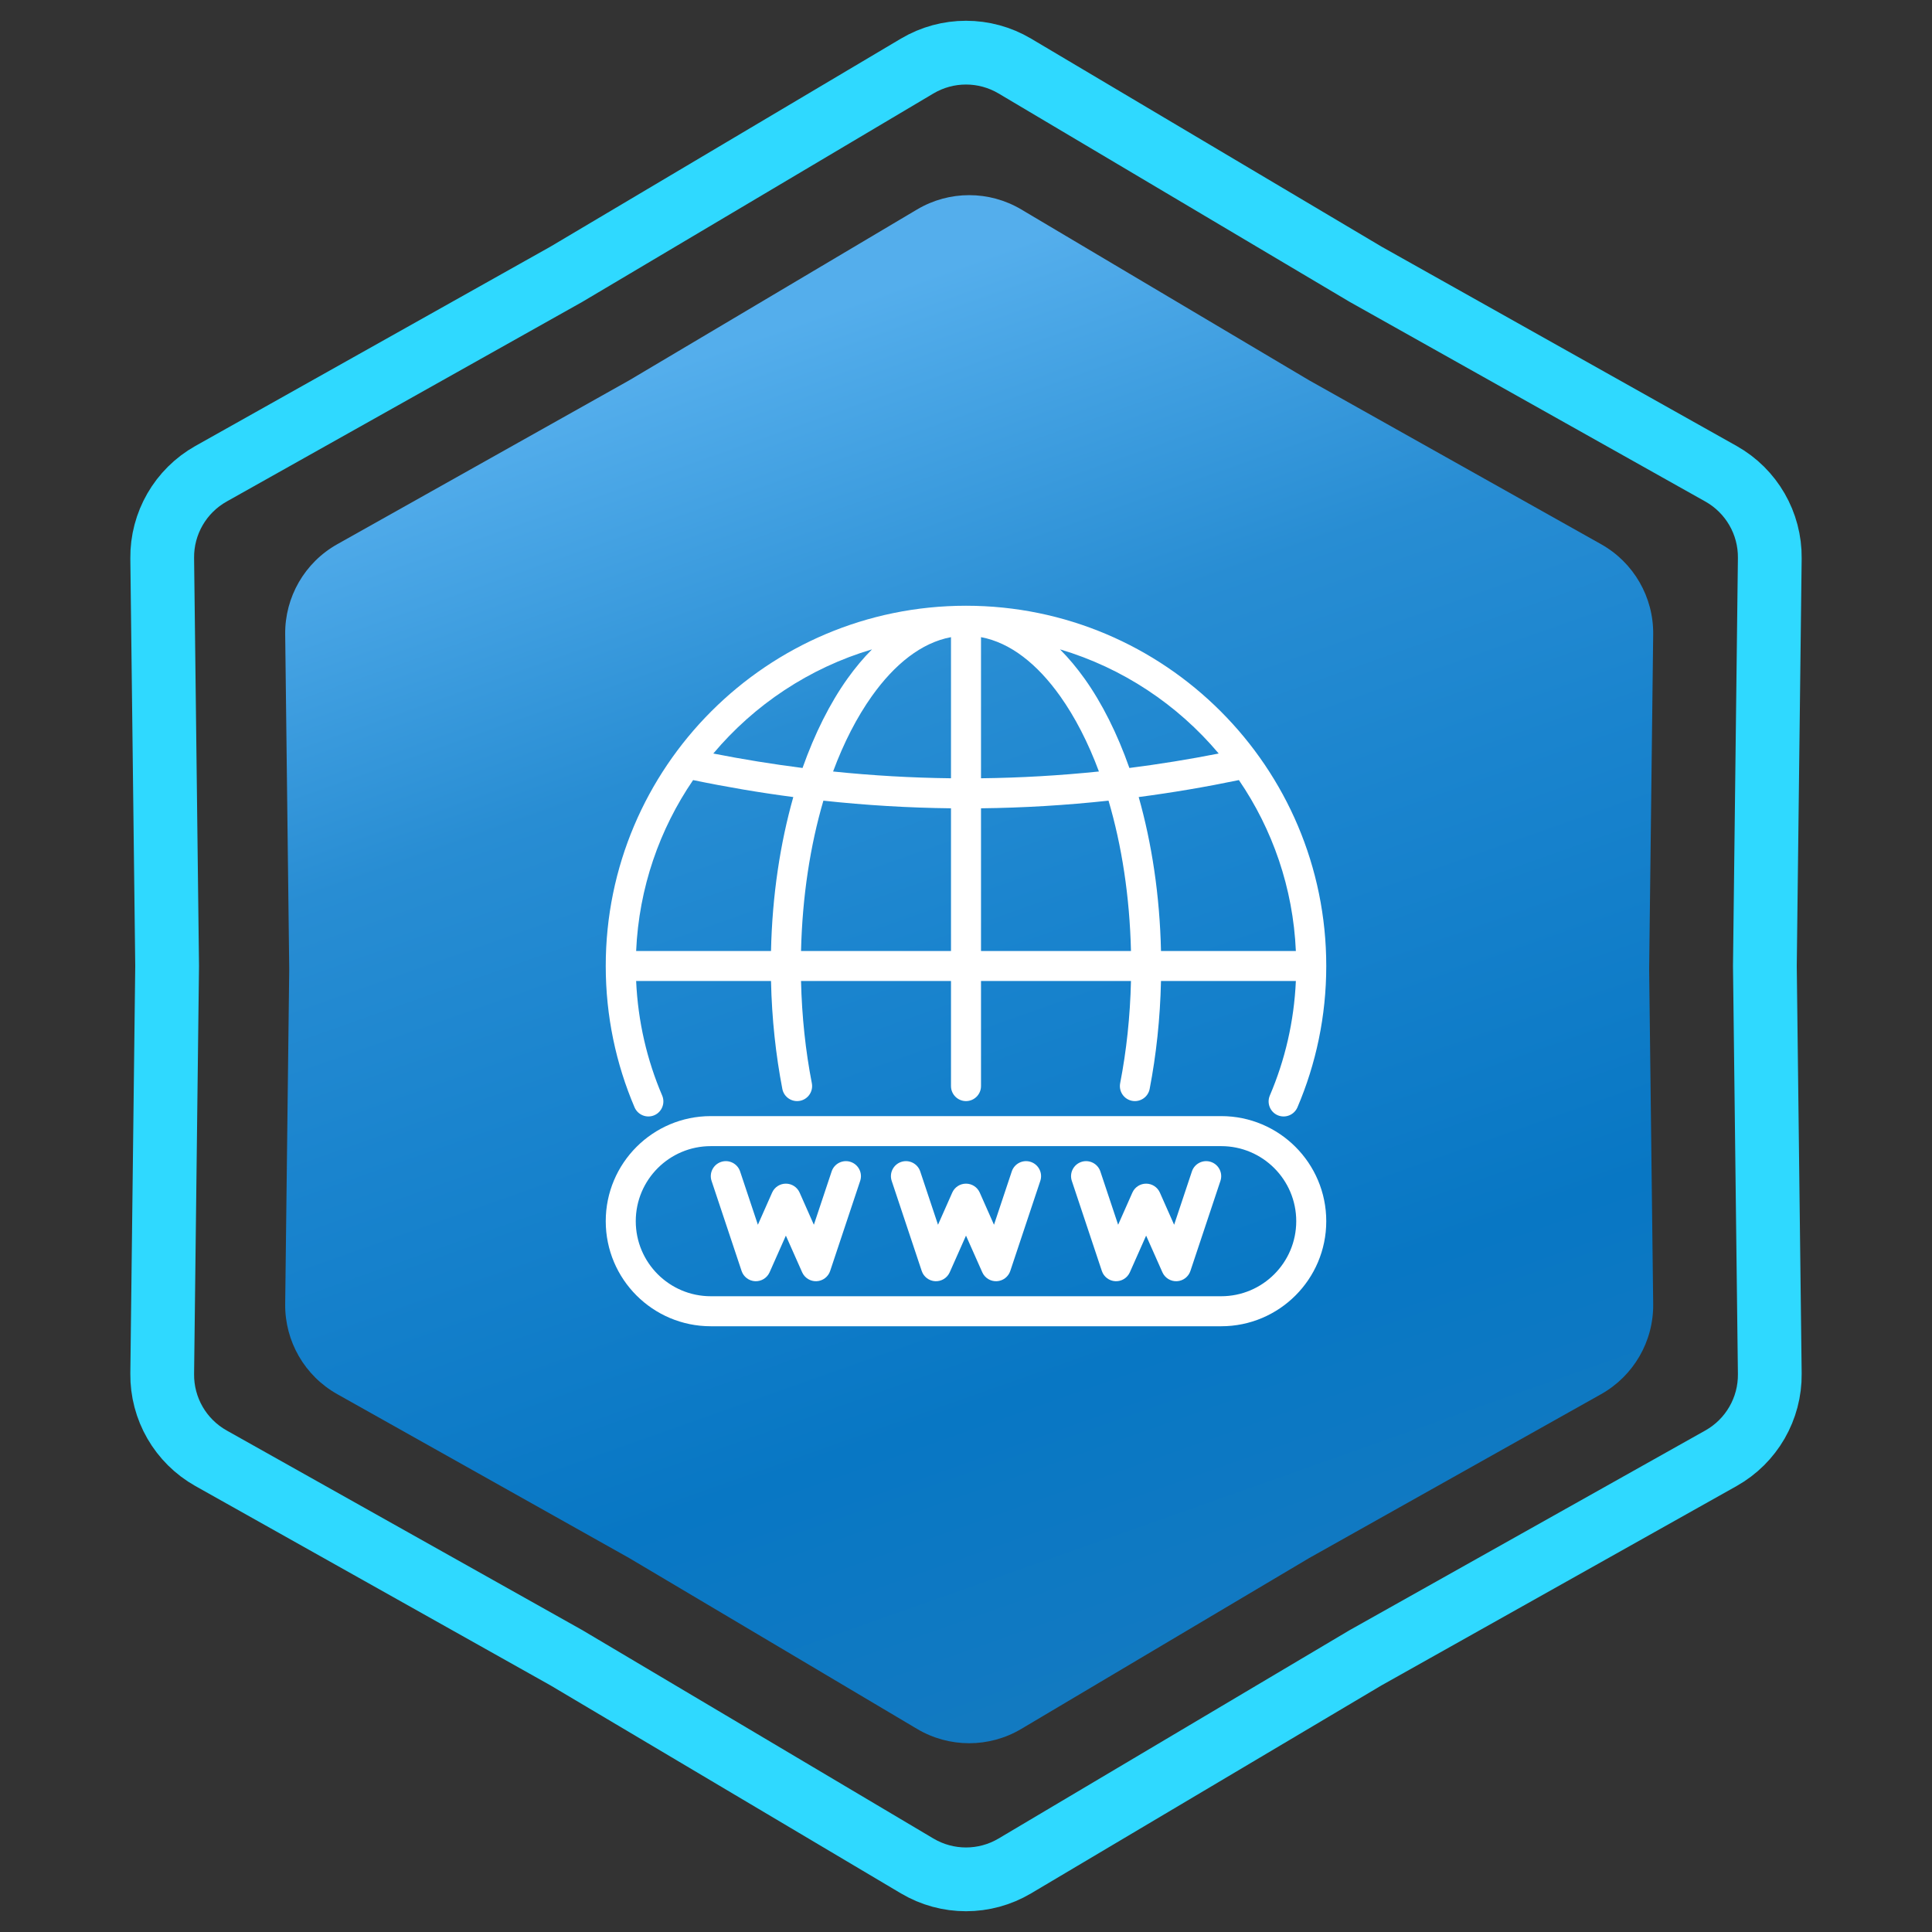
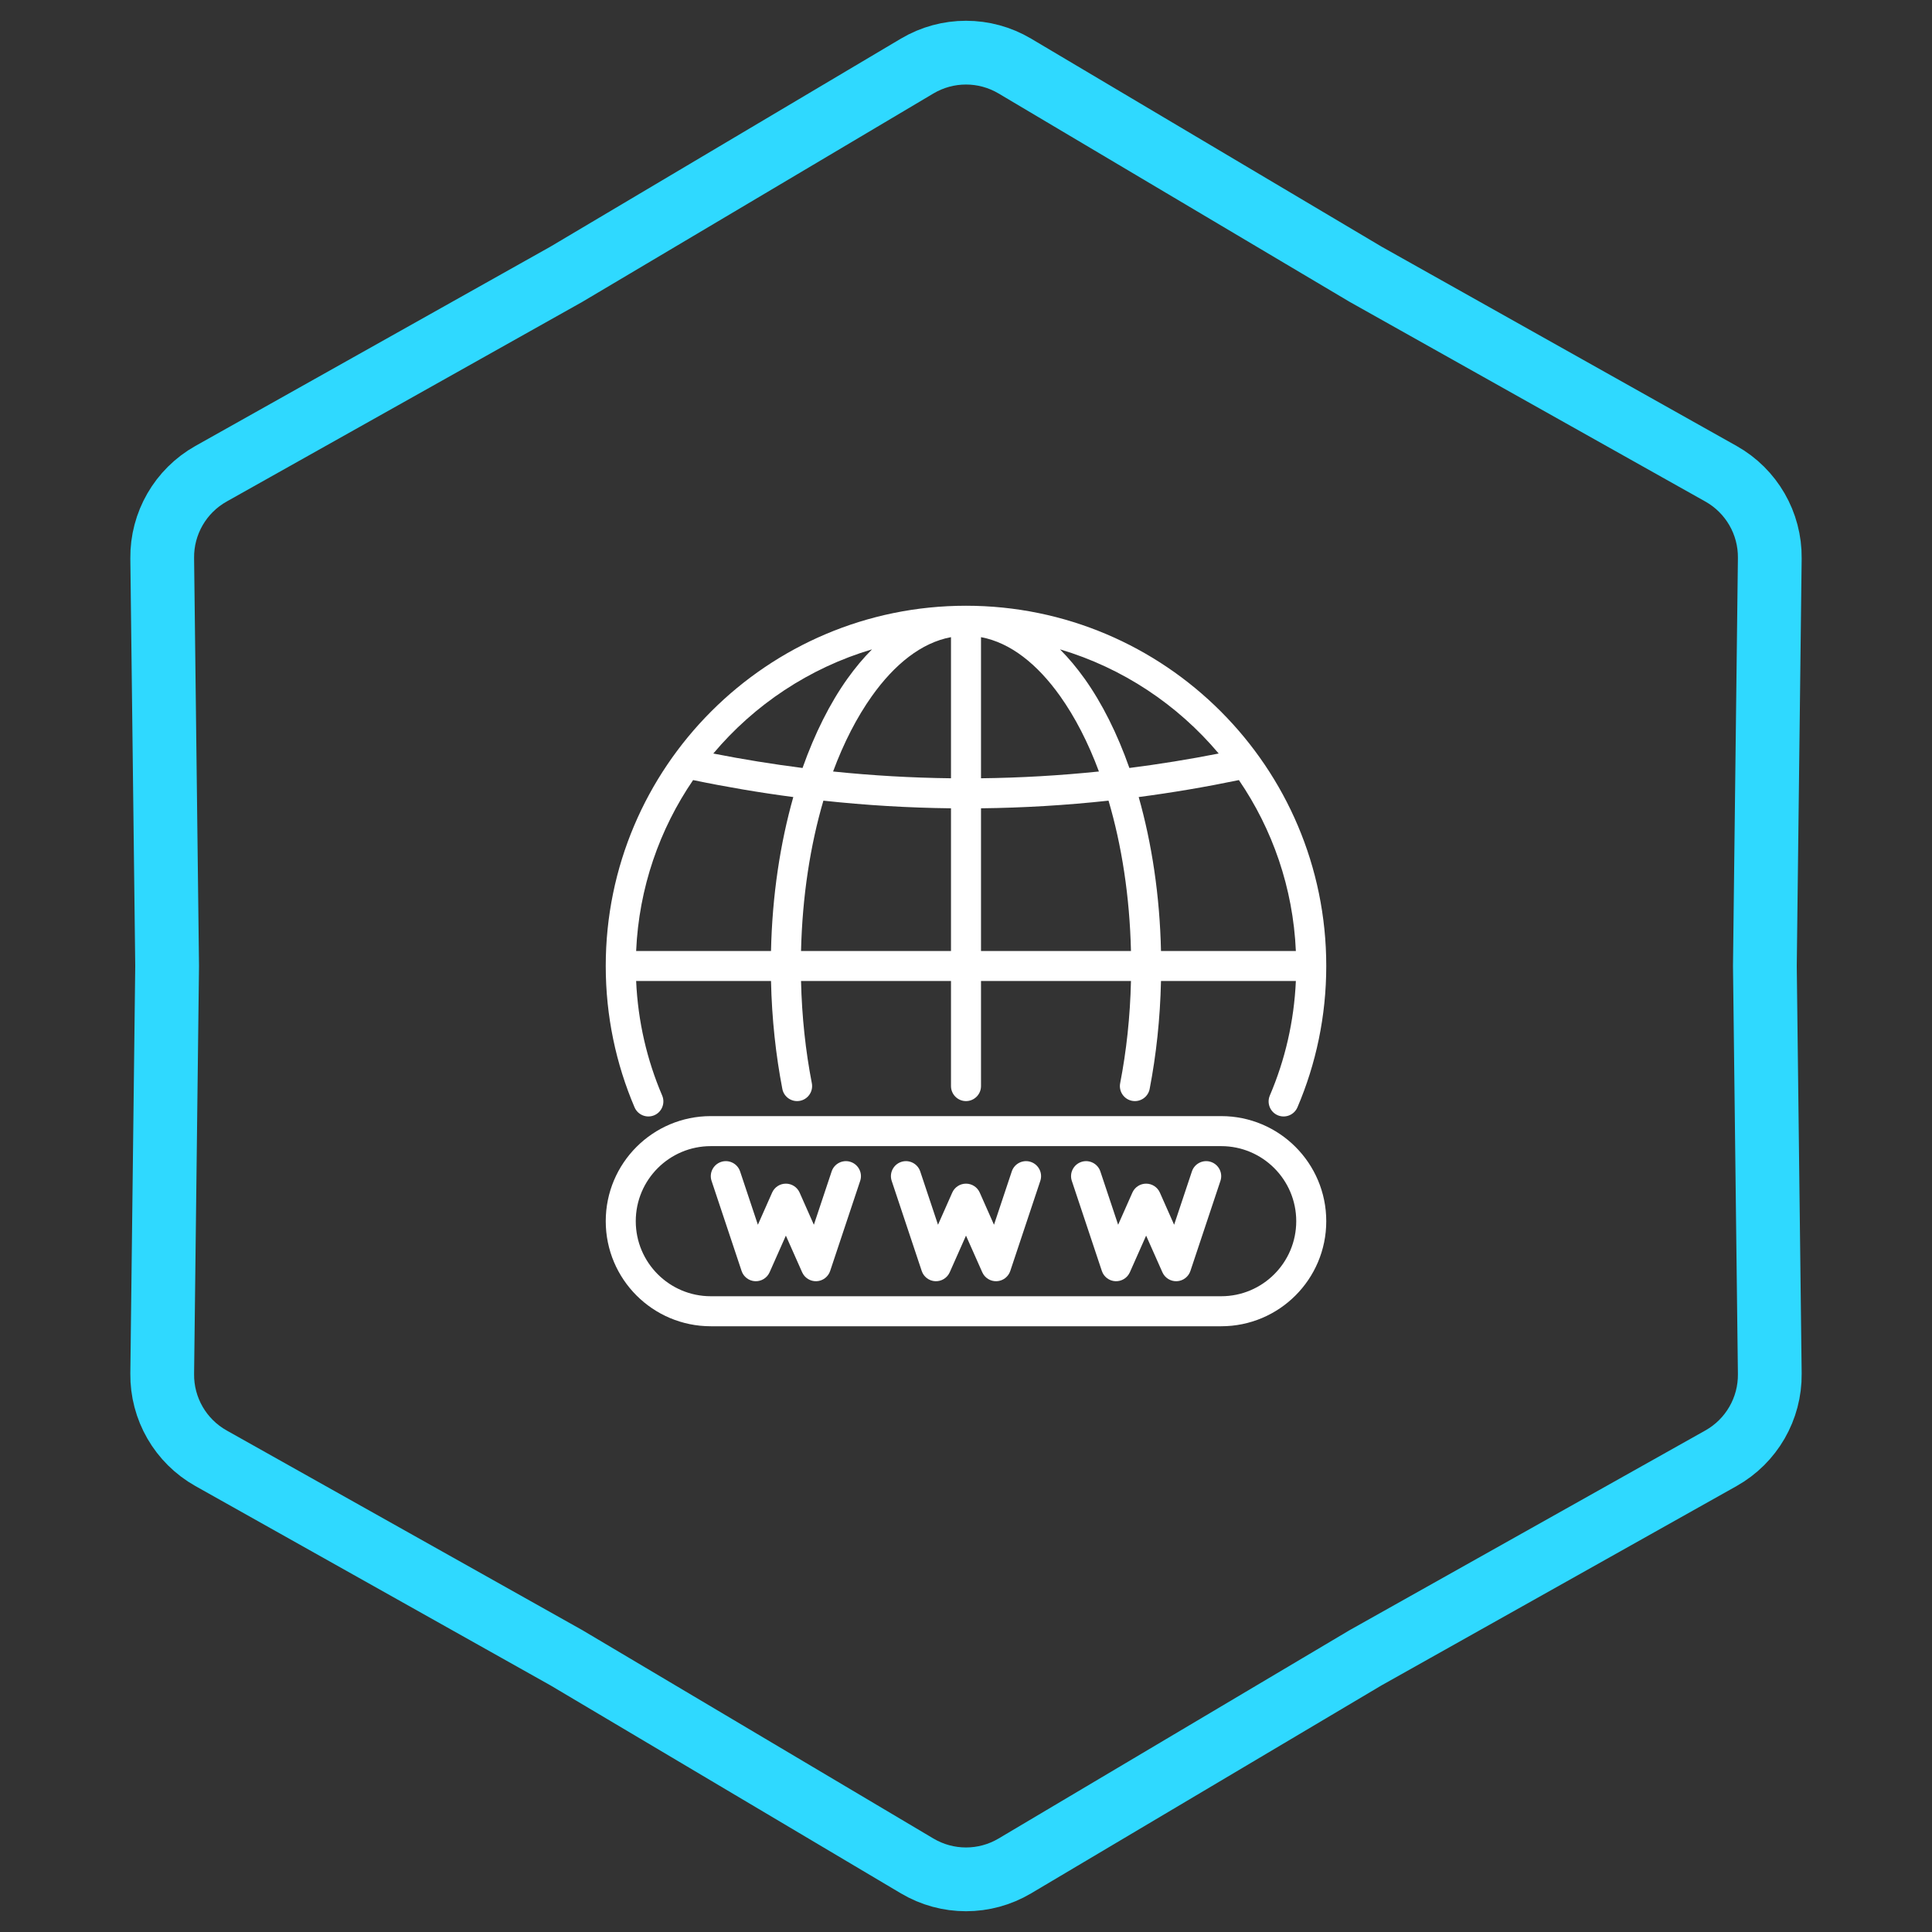
<svg xmlns="http://www.w3.org/2000/svg" width="303" height="303" viewBox="0 0 303 303" fill="none">
  <rect x="0" y="0" width="303" height="303" fill="#333333" stroke="none" />
  <path d="M214.093 42.965L214.145 42.996L214.197 43.026L269.904 74.299C274.69 76.986 277.626 82.072 277.56 87.559L276.79 151.44L276.79 151.5L276.79 151.56L277.56 215.441C277.626 220.928 274.69 226.014 269.904 228.701L214.197 259.975L214.145 260.004L214.093 260.035L159.156 292.642C154.436 295.443 148.564 295.443 143.844 292.642L88.907 260.035L88.855 260.004L88.803 259.975L33.096 228.701C28.31 226.014 25.374 220.928 25.44 215.44L26.21 151.56L26.21 151.5L26.21 151.44L25.44 87.559C25.374 82.072 28.31 76.986 33.096 74.299L88.803 43.026L88.855 42.996L88.907 42.965L143.844 10.358C148.564 7.557 154.436 7.557 159.156 10.358L214.093 42.965Z" stroke="#2FD9FF" stroke-width="10" />
-   <path d="M143.834 32.847C148.868 29.859 155.132 29.859 160.166 32.847L205.32 59.647L251.106 85.351C256.211 88.217 259.343 93.642 259.273 99.496L258.64 152L259.273 204.504C259.343 210.358 256.211 215.783 251.106 218.649L205.32 244.353L160.166 271.153C155.132 274.141 148.868 274.141 143.834 271.153L98.68 244.353L52.894 218.649C47.789 215.783 44.657 210.358 44.727 204.504L45.36 152L44.727 99.496C44.657 93.642 47.789 88.217 52.894 85.351L98.68 59.647L143.834 32.847Z" fill="url(#paint0_linear_1035_424)" />
  <g clip-path="url(#clip0_1035_424)">
    <path fill-rule="evenodd" clip-rule="evenodd" d="M208 191.521C208 182.42 200.62 175.042 191.521 175.042C170.769 175.042 132.243 175.042 111.479 175.042C102.38 175.042 95 182.42 95 191.521C95 200.622 102.38 208 111.479 208H191.521C200.62 208 208 200.622 208 191.521ZM203.292 191.521C203.292 198.022 198.018 203.292 191.521 203.292H111.479C104.982 203.292 99.708 198.022 99.708 191.521C99.708 185.02 104.982 179.75 111.479 179.75H191.521C198.018 179.75 203.292 185.02 203.292 191.521ZM186.93 183.714L184.141 192.081L181.904 187.034C181.527 186.183 180.68 185.635 179.75 185.635C178.82 185.635 177.973 186.183 177.596 187.034L175.36 192.081L172.57 183.714C172.158 182.481 170.816 181.815 169.592 182.225C168.356 182.636 167.685 183.97 168.097 185.202L172.805 199.327C173.111 200.25 173.959 200.888 174.924 200.935C175.901 200.981 176.796 200.428 177.196 199.539L179.75 193.786L182.304 199.539C182.704 200.428 183.599 200.981 184.576 200.935C185.541 200.888 186.389 200.25 186.695 199.327L191.403 185.202C191.815 183.97 191.144 182.636 189.908 182.225C188.684 181.815 187.342 182.481 186.93 183.714ZM130.43 183.714L127.64 192.081L125.404 187.034C125.027 186.183 124.18 185.635 123.25 185.635C122.32 185.635 121.473 186.183 121.096 187.034L118.86 192.081L116.07 183.714C115.658 182.481 114.316 181.815 113.092 182.225C111.856 182.636 111.185 183.97 111.597 185.202L116.305 199.327C116.611 200.25 117.459 200.888 118.424 200.935C119.401 200.981 120.296 200.428 120.696 199.539L123.25 193.786L125.804 199.539C126.204 200.428 127.099 200.981 128.076 200.935C129.041 200.888 129.889 200.25 130.195 199.327L134.903 185.202C135.315 183.97 134.644 182.636 133.408 182.225C132.184 181.815 130.842 182.481 130.43 183.714ZM158.68 183.714L155.89 192.081L153.654 187.034C153.277 186.183 152.43 185.635 151.5 185.635C150.57 185.635 149.723 186.183 149.346 187.034L147.11 192.081L144.32 183.714C143.908 182.481 142.566 181.815 141.342 182.225C140.106 182.636 139.435 183.97 139.847 185.202L144.555 199.327C144.861 200.25 145.709 200.888 146.674 200.935C147.651 200.981 148.546 200.428 148.946 199.539L151.5 193.786L154.054 199.539C154.454 200.428 155.349 200.981 156.326 200.935C157.291 200.888 158.139 200.25 158.445 199.327L163.153 185.202C163.565 183.97 162.894 182.636 161.658 182.225C160.434 181.815 159.092 182.481 158.68 183.714ZM99.767 153.854H120.919C121.049 159.783 121.673 165.473 122.697 170.782C122.944 172.057 124.18 172.891 125.463 172.644C126.734 172.397 127.57 171.161 127.323 169.885C126.346 164.858 125.757 159.469 125.628 153.854H149.146V170.333C149.146 171.633 150.205 172.688 151.5 172.688C152.795 172.688 153.854 171.633 153.854 170.333V153.854H177.372C177.243 159.469 176.654 164.858 175.677 169.885C175.43 171.161 176.266 172.397 177.537 172.644C178.82 172.891 180.056 172.057 180.303 170.782C181.327 165.473 181.951 159.783 182.081 153.854H203.233C202.95 160.206 201.526 166.261 199.148 171.818C198.642 173.012 199.195 174.397 200.384 174.907C201.585 175.418 202.962 174.863 203.48 173.668C206.387 166.86 208 159.366 208 151.5C208 120.317 182.681 95 151.5 95C120.319 95 95 120.317 95 151.5C95 159.366 96.613 166.86 99.52 173.668C100.038 174.863 101.415 175.418 102.616 174.907C103.805 174.397 104.358 173.012 103.852 171.818C101.474 166.261 100.05 160.206 99.767 153.854ZM194.299 122.342C189.061 123.428 183.823 124.315 178.585 125.003C180.633 132.239 181.892 140.435 182.081 149.146H203.233C202.797 139.235 199.56 130.044 194.299 122.342ZM173.853 125.568C167.191 126.292 160.516 126.692 153.854 126.767V149.146H177.372C177.172 140.601 175.924 132.582 173.853 125.568ZM129.135 125.57C127.076 132.58 125.828 140.6 125.628 149.146H149.146V126.768C142.472 126.692 135.809 126.293 129.135 125.57ZM108.701 122.342C103.44 130.042 100.203 139.232 99.767 149.146H120.919C121.108 140.434 122.367 132.238 124.415 125.004C119.177 124.316 113.939 123.429 108.701 122.342ZM149.146 99.926C144.52 100.788 140.306 104.157 136.739 109.172C134.397 112.467 132.337 116.462 130.654 120.996C136.822 121.633 142.978 121.987 149.146 122.059V99.926ZM153.854 99.926V122.059C160.022 121.987 166.178 121.632 172.346 120.995C170.663 116.462 168.603 112.467 166.261 109.172C162.694 104.157 158.48 100.788 153.854 99.926ZM136.763 101.839C126.922 104.758 118.306 110.525 111.868 118.178C116.529 119.095 121.202 119.849 125.863 120.444C127.782 115.034 130.159 110.291 132.902 106.442C134.126 104.731 135.409 103.192 136.763 101.839ZM166.237 101.839C167.591 103.192 168.874 104.731 170.098 106.442C172.841 110.291 175.218 115.034 177.125 120.443C181.798 119.848 186.471 119.094 191.132 118.177C184.694 110.523 176.078 104.758 166.237 101.839Z" fill="white" />
  </g>
  <defs>
    <linearGradient id="paint0_linear_1035_424" x1="78" y1="67" x2="152" y2="276" gradientUnits="userSpaceOnUse">
      <stop stop-color="#54AEEC" />
      <stop offset="0.27" stop-color="#288DD3" />
      <stop offset="0.455" stop-color="#1A84CE" />
      <stop offset="0.77" stop-color="#0877C4" />
      <stop offset="1" stop-color="#137AC1" />
    </linearGradient>
    <clipPath id="clip0_1035_424">
      <rect width="113" height="113" fill="white" transform="translate(95 95)" />
    </clipPath>
  </defs>
</svg>